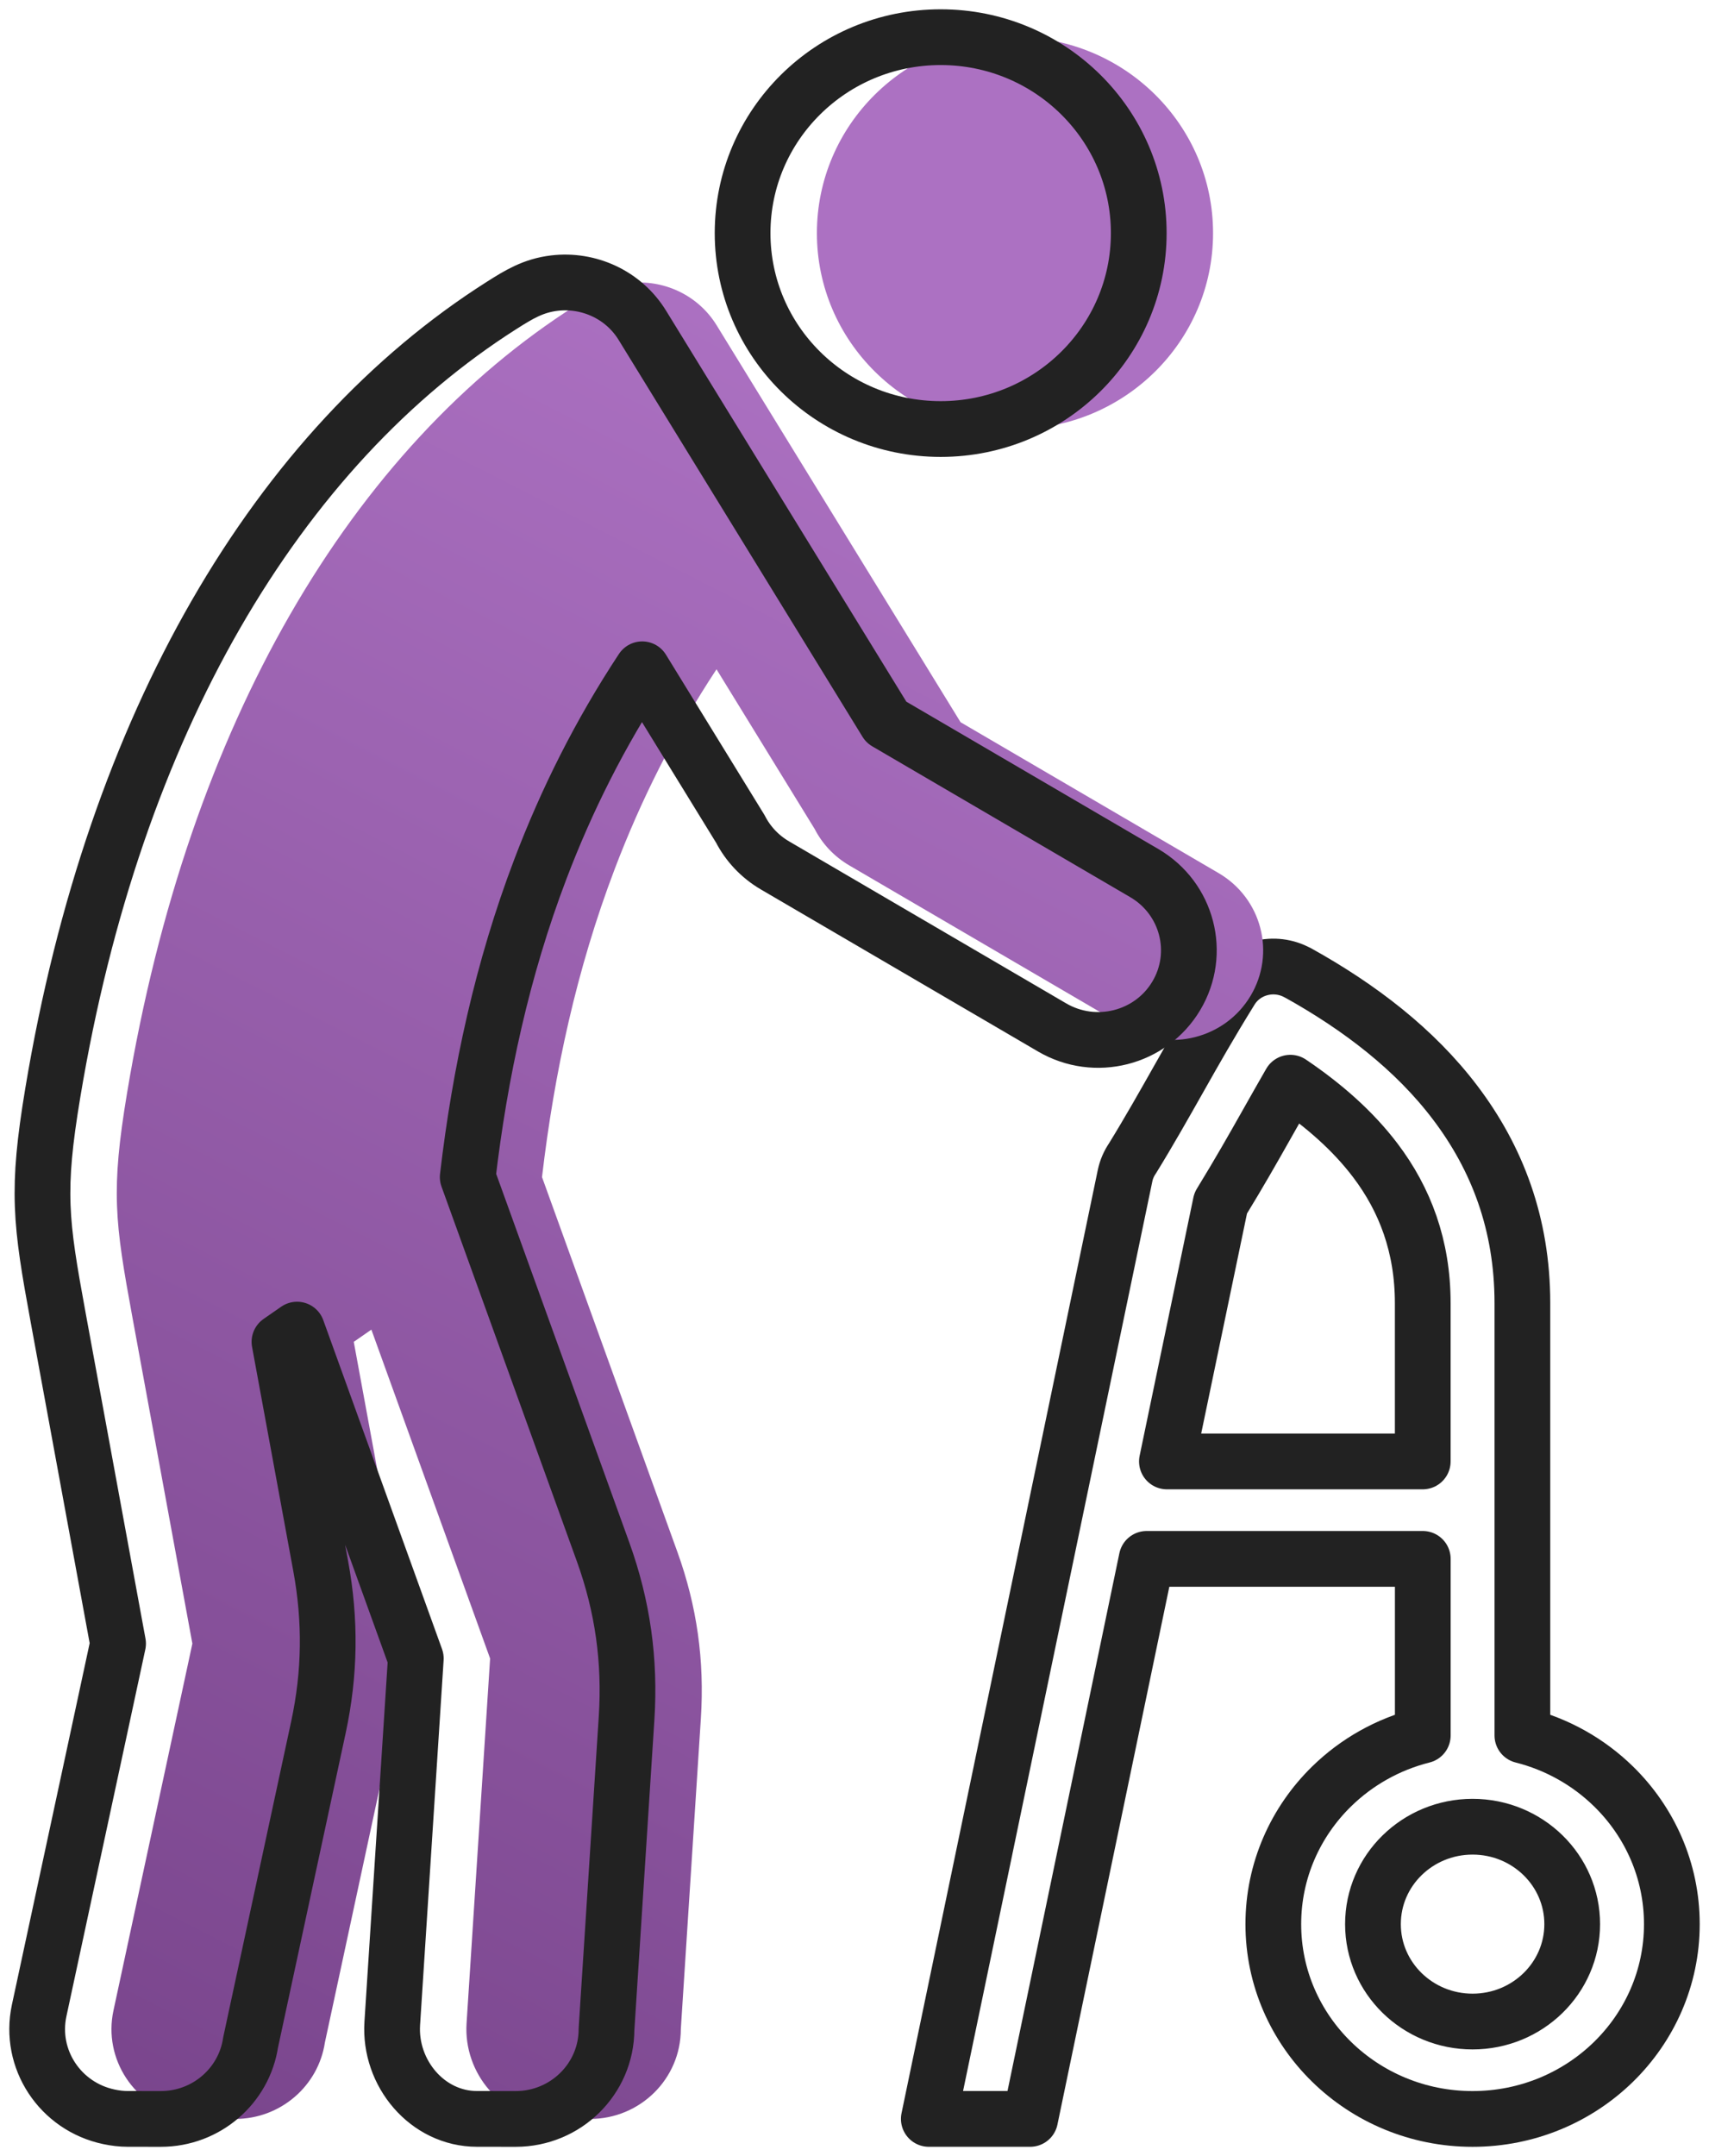
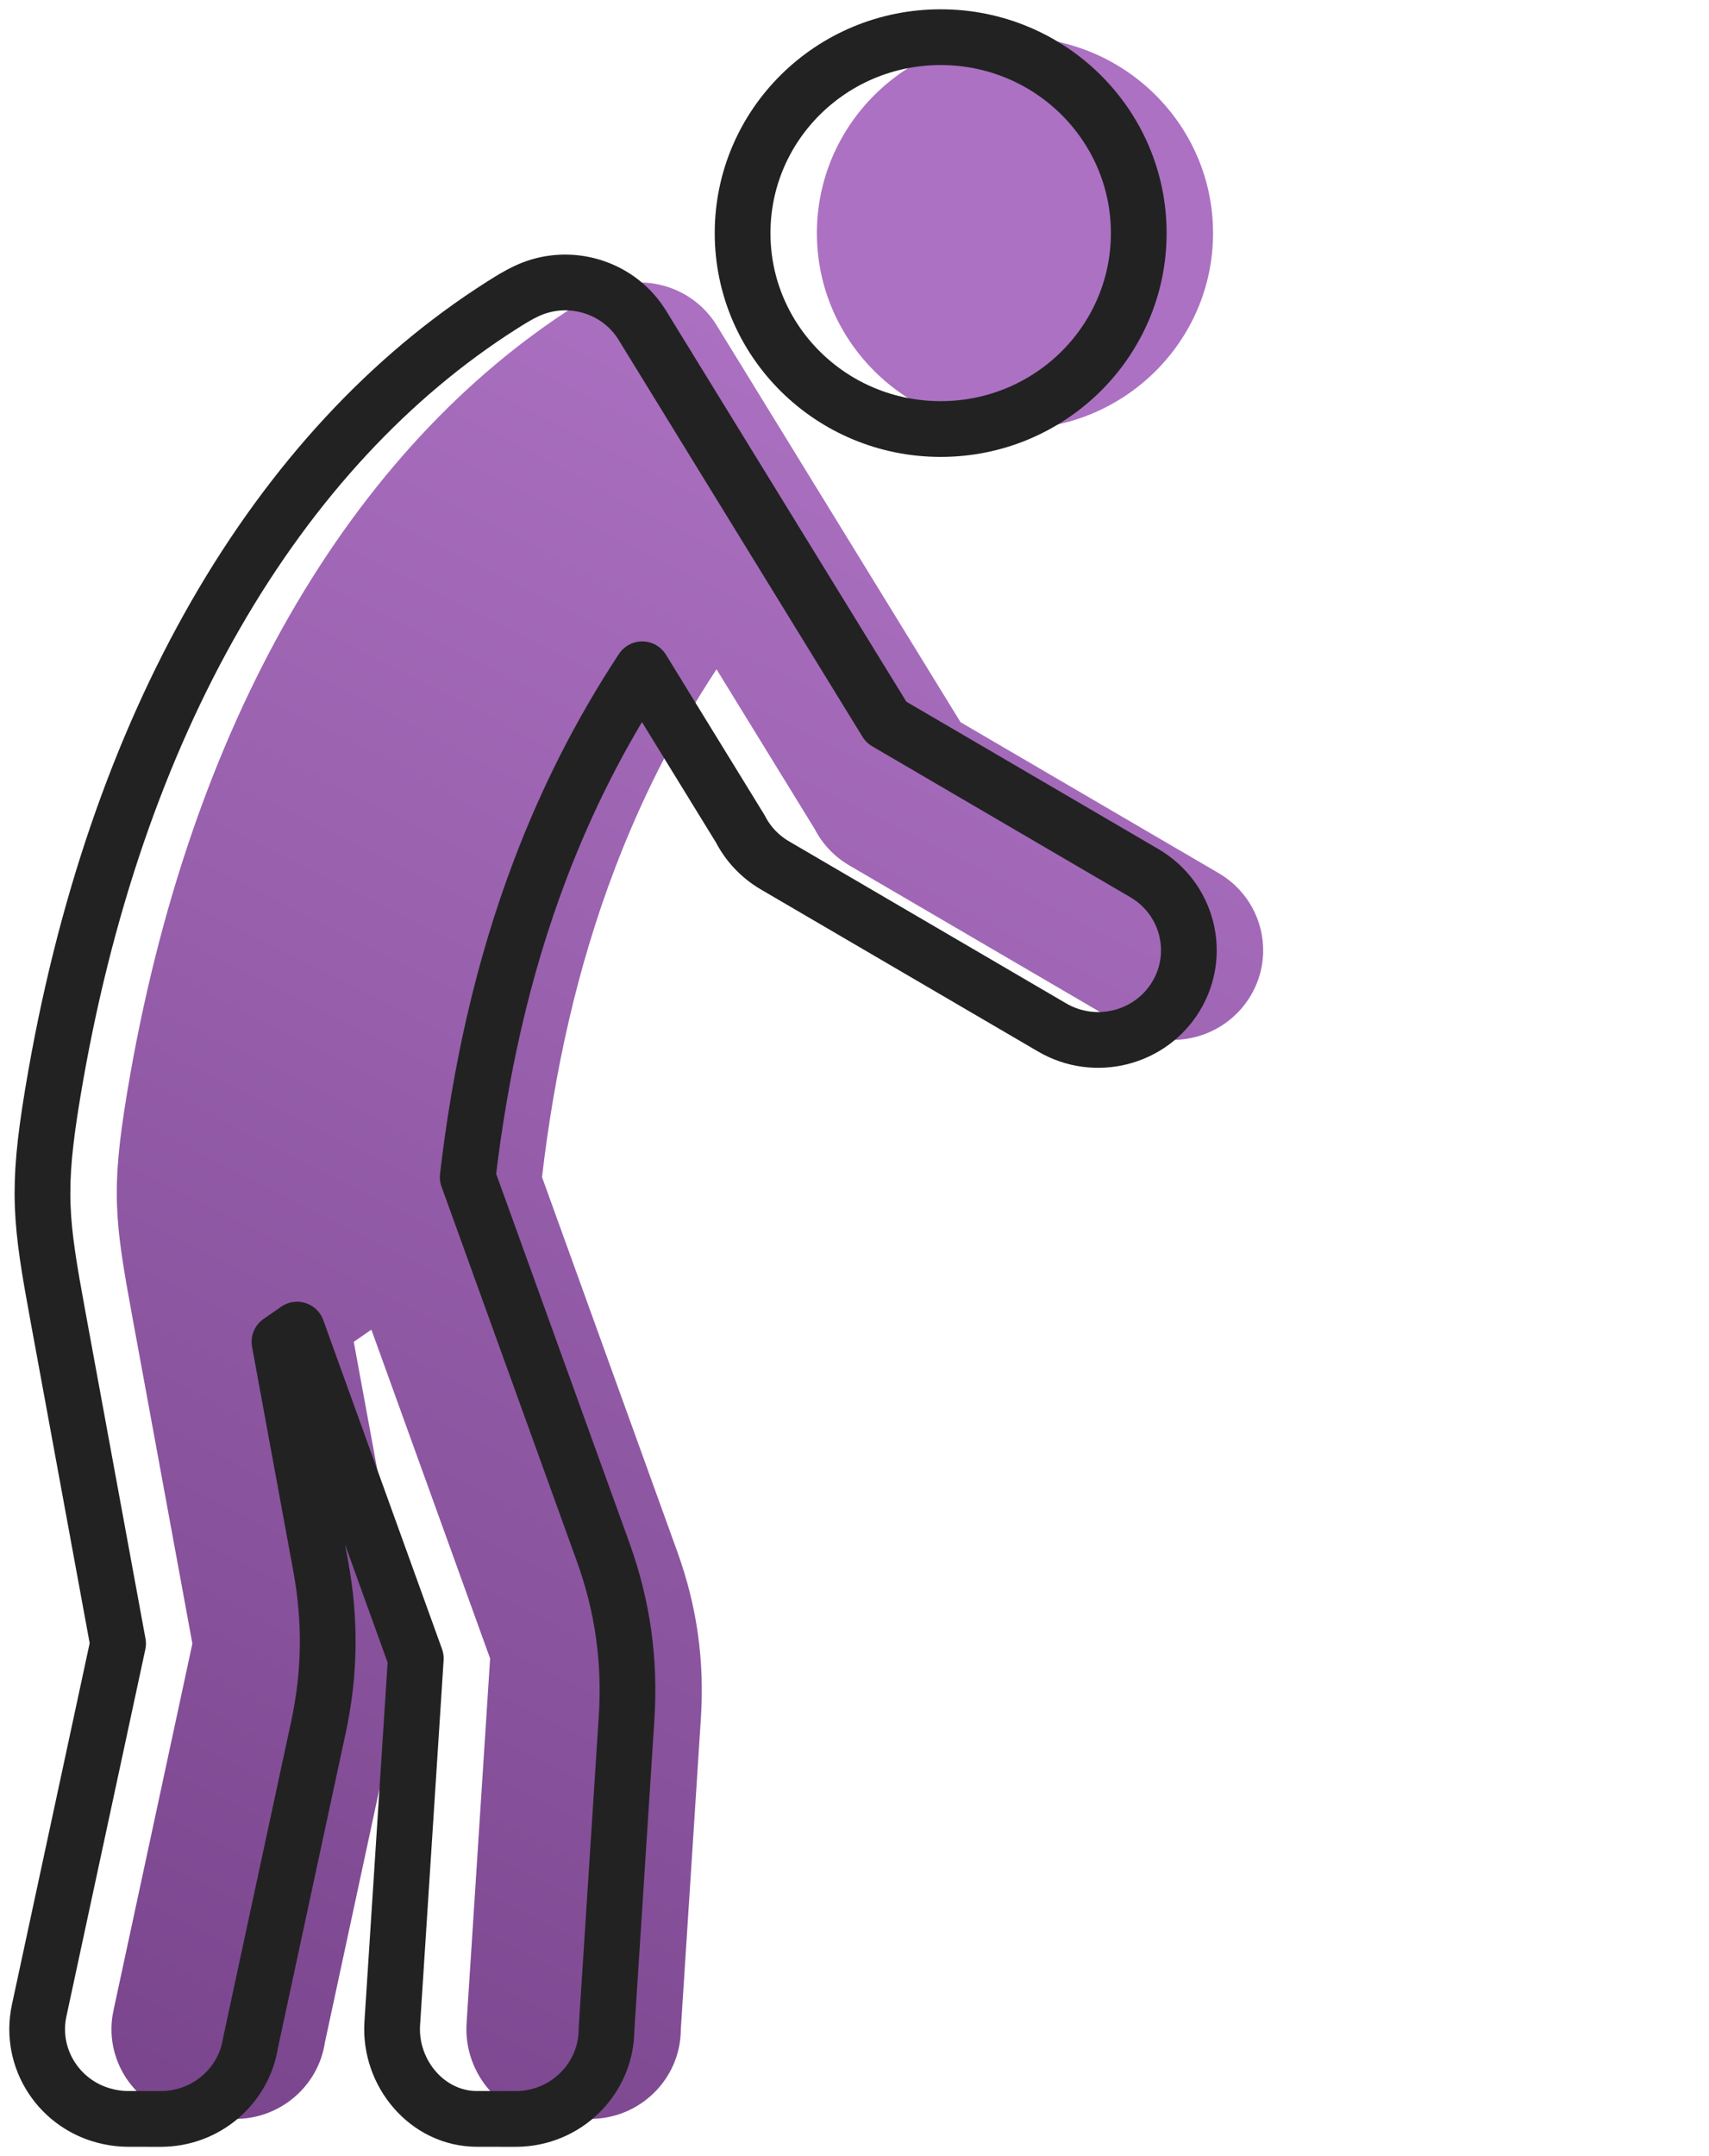
<svg xmlns="http://www.w3.org/2000/svg" width="46px" height="58px" viewBox="0 0 46 58" version="1.1">
  <title>Führend in der Demenzpflege in Thailand_icon@2x</title>
  <desc>Created with Sketch.</desc>
  <defs>
    <linearGradient x1="64.486%" y1="14.102%" x2="34.678%" y2="115.083%" id="linearGradient-1">
      <stop stop-color="#AC71C2" offset="0%" />
      <stop stop-color="#77438A" offset="100%" />
    </linearGradient>
  </defs>
  <g id="Page-1" stroke="none" stroke-width="1" fill="none" fill-rule="evenodd">
    <g id="Home_Page_Vivo_Сare" transform="translate(-1069, -3947)">
      <g id="6-screen" transform="translate(0, 3718)">
        <g id="4" transform="translate(1037, 208)">
          <g id="Führend-in-der--Demenzpflege--in-Thailand_icon" transform="translate(33, 22)">
-             <path d="M24,55.999 L29.282,30.629 C29.318,30.454 29.389,30.296 29.484,30.157 C29.922,29.447 30.34,28.707 30.758,27.968 C31.158,27.261 31.557,26.554 32.131,25.629 C32.506,25.023 33.306,24.823 33.932,25.17 L33.933,25.168 C35.603,26.096 37.086,27.233 38.168,28.662 C39.296,30.15 39.977,31.921 39.977,34.053 L39.977,45.684 C40.92,45.921 41.762,46.402 42.429,47.054 C43.4,48.002 44,49.313 44,50.76 C44,52.206 43.4,53.516 42.429,54.465 C41.458,55.413 40.117,56 38.636,56 C37.155,56 35.815,55.413 34.844,54.465 C33.873,53.517 33.273,52.206 33.273,50.76 C33.273,49.313 33.873,48.002 34.844,47.054 C35.511,46.402 36.353,45.921 37.296,45.684 L37.296,40.934 L29.864,40.934 L26.728,55.999 L24,55.999 L24,55.999 Z M31.856,31.366 L30.409,38.313 L37.295,38.313 L37.295,34.053 C37.295,32.524 36.815,31.266 36.021,30.218 C35.42,29.424 34.634,28.733 33.732,28.125 C33.522,28.49 33.313,28.858 33.105,29.227 C32.735,29.882 32.364,30.537 31.856,31.366 L31.856,31.366 Z M40.533,48.907 C40.048,48.433 39.377,48.139 38.636,48.139 C37.896,48.139 37.225,48.433 36.74,48.907 C36.255,49.38 35.955,50.036 35.955,50.76 C35.955,51.483 36.255,52.138 36.74,52.612 C37.225,53.086 37.896,53.38 38.636,53.38 C39.377,53.38 40.048,53.086 40.533,52.612 C41.018,52.138 41.318,51.483 41.318,50.76 C41.318,50.036 41.018,49.381 40.533,48.907 L40.533,48.907 Z" id="Shape" stroke="#222222" stroke-width="1.5" stroke-linejoin="round" fill-rule="nonzero" />
            <path d="M31.801,22.487 C32.961,23.165 33.346,24.643 32.66,25.79 C31.975,26.936 30.479,27.316 29.32,26.639 L21.86,22.28 C21.446,22.038 21.131,21.694 20.928,21.3 L18.286,17.004 C17.146,18.731 16.248,20.531 15.546,22.376 C14.522,25.066 13.918,27.856 13.589,30.664 L17.232,40.745 C17.761,42.21 17.965,43.67 17.865,45.222 L17.325,53.588 C17.323,54.92 16.23,56 14.881,56 L13.842,55.999 C12.495,55.999 11.474,54.762 11.558,53.433 L12.192,43.614 L8.996,34.767 L8.522,35.096 L9.633,41.133 C9.901,42.593 9.884,44.005 9.572,45.458 L7.745,53.943 C7.57,55.107 6.555,56 5.328,56 L4.439,55.999 C4.272,55.999 4.104,55.979 3.934,55.943 C2.616,55.667 1.774,54.387 2.054,53.084 L4.178,43.213 L2.564,34.435 C2.089,31.853 1.982,31.036 2.42,28.402 C3.253,23.396 4.77,19.074 6.806,15.536 C8.886,11.922 11.51,9.113 14.511,7.21 C14.966,6.922 15.353,6.684 15.92,6.616 C16.84,6.506 17.784,6.923 18.294,7.758 L24.855,18.428 L31.801,22.487 L31.801,22.487 Z M26.32,-1.74971149e-13 C23.375,-1.74971149e-13 20.988,2.36 20.988,5.271 C20.988,8.182 23.375,10.541 26.32,10.541 C29.264,10.541 31.651,8.181 31.651,5.271 C31.651,2.36 29.264,-1.74971149e-13 26.32,-1.74971149e-13 L26.32,-1.74971149e-13 Z" id="Shape" fill="url(#linearGradient-1)" />
            <path d="M29.801,22.487 C30.961,23.165 31.346,24.643 30.66,25.79 C29.975,26.936 28.479,27.316 27.32,26.639 L19.86,22.28 C19.446,22.038 19.131,21.694 18.928,21.3 L16.286,17.004 C15.146,18.731 14.248,20.531 13.546,22.376 C12.522,25.066 11.918,27.856 11.589,30.664 L15.232,40.745 C15.761,42.21 15.965,43.67 15.865,45.222 L15.325,53.588 C15.323,54.92 14.23,56 12.881,56 L11.842,55.999 C10.495,55.999 9.474,54.762 9.558,53.433 L10.192,43.614 L6.996,34.767 L6.522,35.096 L7.633,41.133 C7.901,42.593 7.884,44.005 7.572,45.458 L5.745,53.943 C5.57,55.107 4.555,56 3.328,56 L2.439,55.999 C2.272,55.999 2.104,55.979 1.934,55.943 C0.616,55.667 -0.226,54.387 0.054,53.084 L2.178,43.213 L0.564,34.435 C0.089,31.853 -0.018,31.036 0.42,28.402 C1.253,23.396 2.77,19.074 4.806,15.536 C6.886,11.922 9.51,9.113 12.511,7.21 C12.966,6.922 13.353,6.684 13.92,6.616 C14.84,6.506 15.784,6.923 16.294,7.758 L22.855,18.428 L29.801,22.487 L29.801,22.487 Z M24.32,-1.74971149e-13 C21.375,-1.74971149e-13 18.988,2.36 18.988,5.271 C18.988,8.182 21.375,10.541 24.32,10.541 C27.264,10.541 29.651,8.181 29.651,5.271 C29.651,2.36 27.264,-1.74971149e-13 24.32,-1.74971149e-13 L24.32,-1.74971149e-13 Z" id="Shape" stroke="#222222" stroke-width="1.5" stroke-linejoin="round" fill-rule="nonzero" />
          </g>
        </g>
      </g>
    </g>
  </g>
</svg>